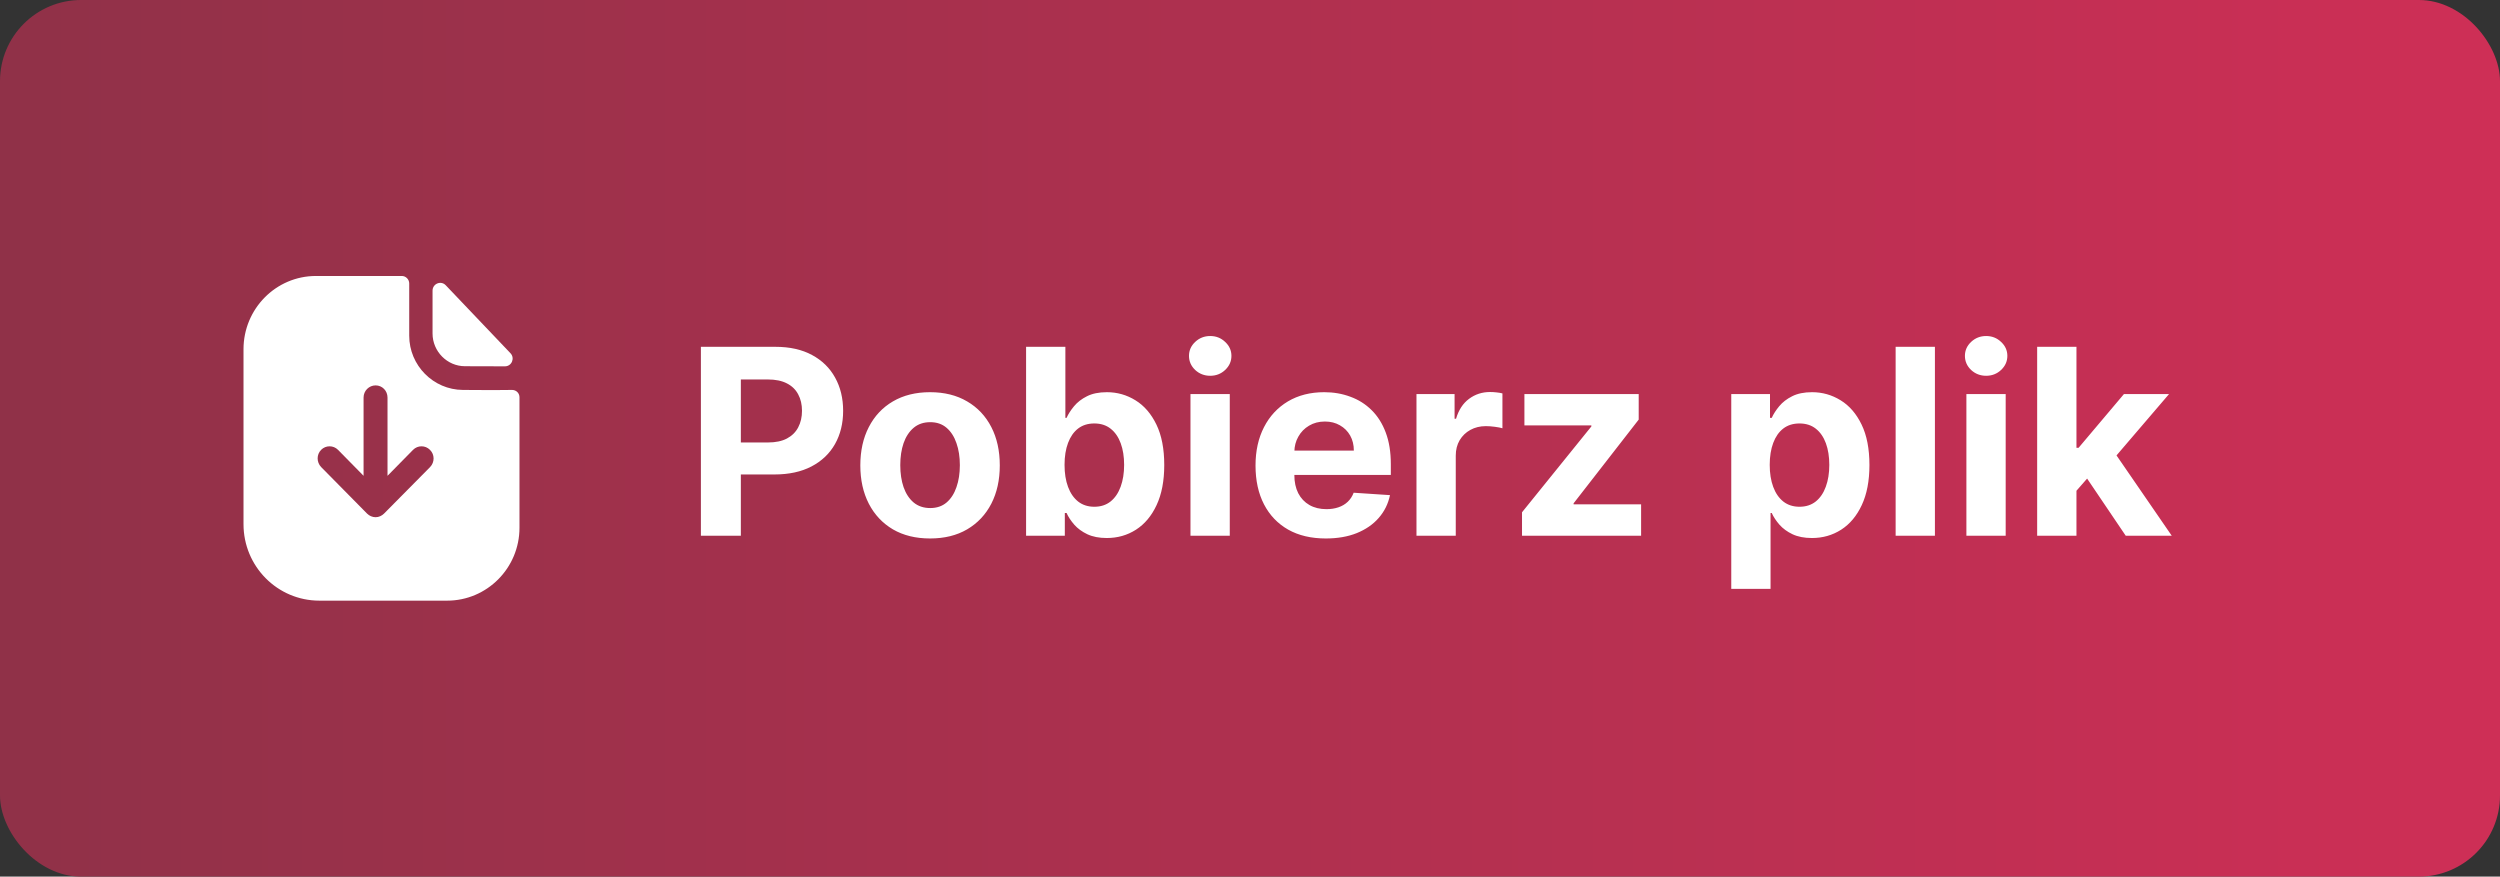
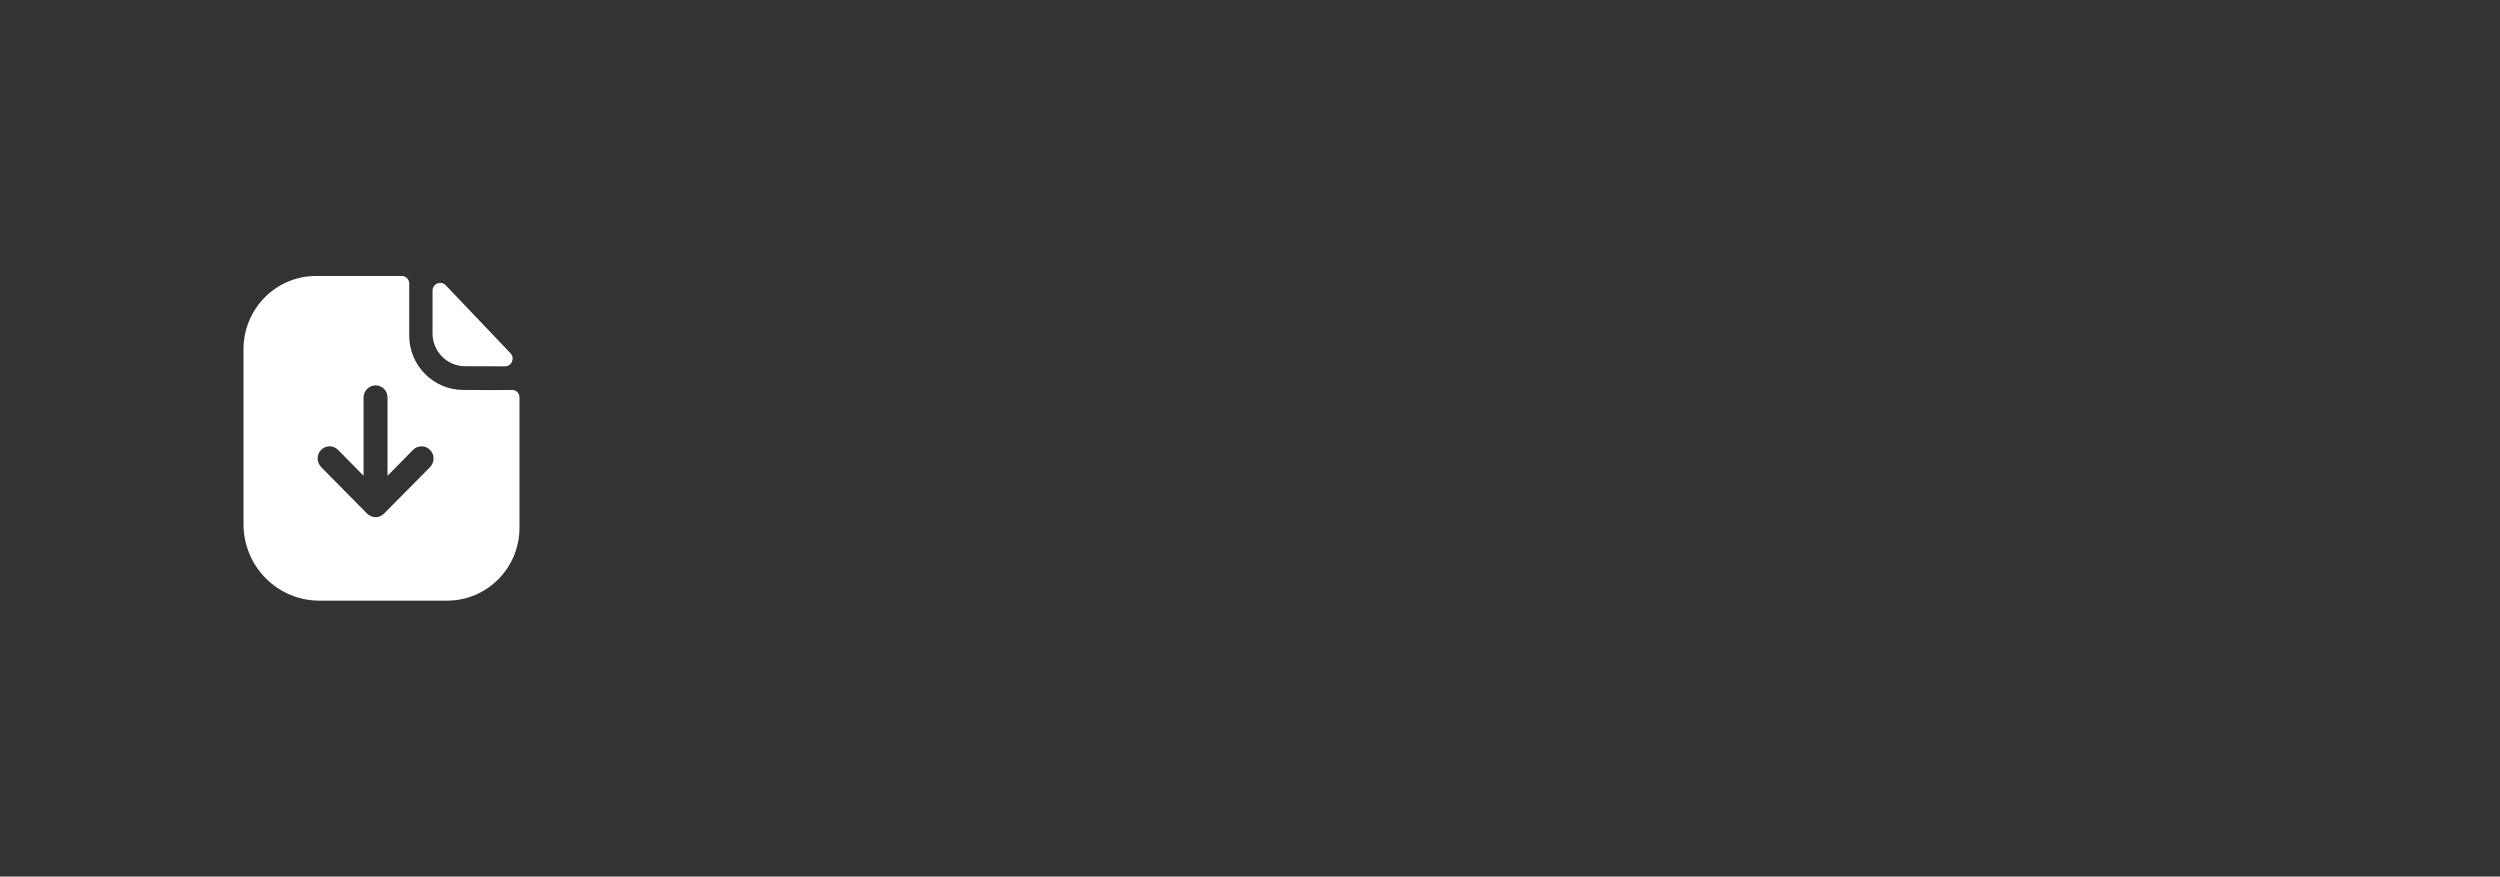
<svg xmlns="http://www.w3.org/2000/svg" width="154" height="54" viewBox="0 0 154 54" fill="none">
  <rect x="0" y="0" width="154" height="54" fill="#333333" stroke="none" />
-   <rect width="154" height="54" rx="5" fill="url(#paint0_linear_1858_6580)" />
  <path fill-rule="evenodd" clip-rule="evenodd" d="M23.654 31.64L26.495 28.77C26.782 28.47 26.782 28 26.485 27.71C26.198 27.42 25.733 27.42 25.445 27.71L23.871 29.31V24.49C23.871 24.07 23.545 23.74 23.139 23.74C22.733 23.74 22.396 24.07 22.396 24.49V29.31L20.822 27.71C20.535 27.42 20.069 27.42 19.782 27.71C19.495 28 19.495 28.47 19.782 28.77L22.614 31.64C22.683 31.71 22.762 31.76 22.852 31.8C22.941 31.84 23.04 31.86 23.139 31.86C23.238 31.86 23.327 31.84 23.416 31.8C23.505 31.76 23.584 31.71 23.654 31.64ZM30.828 24.026C31.061 24.023 31.314 24.02 31.545 24.02C31.802 24.02 32 24.22 32 24.47V32.51C32 34.99 30 37 27.545 37H19.673C17.089 37 15 34.89 15 32.29V21.51C15 19.03 16.99 17 19.465 17H24.753C25 17 25.208 17.21 25.208 17.46V20.68C25.208 22.51 26.693 24.01 28.515 24.02C28.933 24.02 29.308 24.023 29.635 24.026C29.888 24.028 30.113 24.03 30.307 24.03C30.448 24.03 30.631 24.028 30.828 24.026ZM31.105 22.566C30.292 22.569 29.332 22.566 28.642 22.559C27.547 22.559 26.645 21.648 26.645 20.542V17.906C26.645 17.475 27.163 17.261 27.458 17.572C28.22 18.372 29.387 19.598 30.374 20.634C30.773 21.054 31.144 21.442 31.445 21.759C31.734 22.062 31.522 22.565 31.105 22.566Z" fill="white" />
-   <path d="M43.175 33V21.364H47.766C48.649 21.364 49.401 21.532 50.022 21.869C50.643 22.203 51.117 22.667 51.443 23.261C51.772 23.852 51.937 24.534 51.937 25.307C51.937 26.079 51.77 26.761 51.437 27.352C51.103 27.943 50.62 28.403 49.988 28.733C49.359 29.062 48.598 29.227 47.704 29.227H44.778V27.256H47.306C47.78 27.256 48.17 27.174 48.477 27.011C48.787 26.845 49.018 26.616 49.17 26.324C49.325 26.028 49.403 25.689 49.403 25.307C49.403 24.921 49.325 24.583 49.17 24.296C49.018 24.004 48.787 23.778 48.477 23.619C48.166 23.456 47.772 23.375 47.295 23.375H45.636V33H43.175ZM57.292 33.17C56.409 33.17 55.646 32.983 55.002 32.608C54.362 32.229 53.868 31.703 53.519 31.028C53.171 30.35 52.996 29.564 52.996 28.671C52.996 27.769 53.171 26.981 53.519 26.307C53.868 25.629 54.362 25.102 55.002 24.727C55.646 24.349 56.409 24.159 57.292 24.159C58.175 24.159 58.936 24.349 59.576 24.727C60.22 25.102 60.716 25.629 61.065 26.307C61.413 26.981 61.587 27.769 61.587 28.671C61.587 29.564 61.413 30.35 61.065 31.028C60.716 31.703 60.22 32.229 59.576 32.608C58.936 32.983 58.175 33.17 57.292 33.17ZM57.303 31.296C57.705 31.296 58.04 31.182 58.309 30.954C58.578 30.724 58.781 30.409 58.917 30.011C59.057 29.614 59.127 29.161 59.127 28.653C59.127 28.146 59.057 27.693 58.917 27.296C58.781 26.898 58.578 26.583 58.309 26.352C58.04 26.121 57.705 26.006 57.303 26.006C56.898 26.006 56.557 26.121 56.281 26.352C56.008 26.583 55.801 26.898 55.661 27.296C55.525 27.693 55.457 28.146 55.457 28.653C55.457 29.161 55.525 29.614 55.661 30.011C55.801 30.409 56.008 30.724 56.281 30.954C56.557 31.182 56.898 31.296 57.303 31.296ZM63.207 33V21.364H65.627V25.739H65.701C65.807 25.504 65.96 25.265 66.161 25.023C66.366 24.776 66.631 24.572 66.957 24.409C67.286 24.242 67.695 24.159 68.184 24.159C68.82 24.159 69.407 24.326 69.945 24.659C70.483 24.989 70.913 25.487 71.235 26.153C71.557 26.816 71.718 27.648 71.718 28.648C71.718 29.621 71.561 30.443 71.246 31.114C70.936 31.78 70.512 32.286 69.974 32.631C69.44 32.972 68.841 33.142 68.178 33.142C67.709 33.142 67.309 33.064 66.979 32.909C66.654 32.754 66.387 32.559 66.178 32.324C65.97 32.085 65.811 31.845 65.701 31.602H65.593V33H63.207ZM65.576 28.636C65.576 29.155 65.648 29.608 65.792 29.994C65.936 30.381 66.144 30.682 66.417 30.898C66.69 31.11 67.021 31.216 67.411 31.216C67.805 31.216 68.138 31.108 68.411 30.892C68.684 30.672 68.89 30.369 69.031 29.983C69.174 29.593 69.246 29.144 69.246 28.636C69.246 28.133 69.176 27.689 69.036 27.307C68.896 26.924 68.69 26.625 68.417 26.409C68.144 26.193 67.809 26.085 67.411 26.085C67.017 26.085 66.684 26.189 66.411 26.398C66.142 26.606 65.936 26.901 65.792 27.284C65.648 27.667 65.576 28.117 65.576 28.636ZM73.333 33V24.273H75.754V33H73.333ZM74.549 23.148C74.189 23.148 73.88 23.028 73.623 22.79C73.369 22.547 73.242 22.258 73.242 21.921C73.242 21.587 73.369 21.301 73.623 21.062C73.88 20.82 74.189 20.699 74.549 20.699C74.909 20.699 75.216 20.82 75.469 21.062C75.727 21.301 75.856 21.587 75.856 21.921C75.856 22.258 75.727 22.547 75.469 22.79C75.216 23.028 74.909 23.148 74.549 23.148ZM81.67 33.17C80.772 33.17 79.999 32.989 79.352 32.625C78.708 32.258 78.211 31.739 77.863 31.068C77.514 30.394 77.34 29.597 77.34 28.676C77.34 27.778 77.514 26.991 77.863 26.312C78.211 25.634 78.702 25.106 79.335 24.727C79.971 24.349 80.717 24.159 81.573 24.159C82.149 24.159 82.685 24.252 83.181 24.438C83.681 24.619 84.117 24.894 84.488 25.261C84.863 25.629 85.155 26.091 85.363 26.648C85.571 27.201 85.675 27.849 85.675 28.591V29.256H78.306V27.756H83.397C83.397 27.407 83.321 27.099 83.17 26.829C83.018 26.561 82.808 26.35 82.539 26.199C82.274 26.044 81.965 25.966 81.613 25.966C81.246 25.966 80.92 26.051 80.636 26.222C80.355 26.388 80.136 26.614 79.977 26.898C79.817 27.178 79.736 27.491 79.732 27.835V29.261C79.732 29.693 79.812 30.066 79.971 30.381C80.134 30.695 80.363 30.938 80.658 31.108C80.954 31.278 81.304 31.364 81.71 31.364C81.978 31.364 82.225 31.326 82.448 31.25C82.672 31.174 82.863 31.061 83.022 30.909C83.181 30.758 83.302 30.572 83.386 30.352L85.624 30.5C85.511 31.038 85.278 31.508 84.925 31.909C84.577 32.307 84.126 32.617 83.573 32.841C83.024 33.061 82.389 33.17 81.67 33.17ZM87.255 33V24.273H89.602V25.796H89.692C89.852 25.254 90.119 24.845 90.494 24.568C90.869 24.288 91.3 24.148 91.789 24.148C91.91 24.148 92.041 24.155 92.181 24.171C92.321 24.186 92.444 24.206 92.55 24.233V26.381C92.437 26.347 92.28 26.316 92.079 26.29C91.878 26.263 91.694 26.25 91.528 26.25C91.172 26.25 90.853 26.328 90.573 26.483C90.297 26.634 90.077 26.847 89.914 27.119C89.755 27.392 89.675 27.706 89.675 28.062V33H87.255ZM93.756 33V31.557L98.029 26.267V26.204H93.904V24.273H100.944V25.847L96.933 31.006V31.068H101.092V33H93.756ZM106.646 36.273V24.273H109.032V25.739H109.14C109.246 25.504 109.399 25.265 109.6 25.023C109.805 24.776 110.07 24.572 110.396 24.409C110.725 24.242 111.134 24.159 111.623 24.159C112.259 24.159 112.846 24.326 113.384 24.659C113.922 24.989 114.352 25.487 114.674 26.153C114.996 26.816 115.157 27.648 115.157 28.648C115.157 29.621 115 30.443 114.685 31.114C114.375 31.78 113.951 32.286 113.413 32.631C112.879 32.972 112.28 33.142 111.617 33.142C111.147 33.142 110.748 33.064 110.418 32.909C110.093 32.754 109.826 32.559 109.617 32.324C109.409 32.085 109.25 31.845 109.14 31.602H109.066V36.273H106.646ZM109.015 28.636C109.015 29.155 109.087 29.608 109.231 29.994C109.375 30.381 109.583 30.682 109.856 30.898C110.129 31.11 110.46 31.216 110.85 31.216C111.244 31.216 111.577 31.108 111.85 30.892C112.123 30.672 112.329 30.369 112.469 29.983C112.613 29.593 112.685 29.144 112.685 28.636C112.685 28.133 112.615 27.689 112.475 27.307C112.335 26.924 112.129 26.625 111.856 26.409C111.583 26.193 111.248 26.085 110.85 26.085C110.456 26.085 110.123 26.189 109.85 26.398C109.581 26.606 109.375 26.901 109.231 27.284C109.087 27.667 109.015 28.117 109.015 28.636ZM119.191 21.364V33H116.771V21.364H119.191ZM121.13 33V24.273H123.55V33H121.13ZM122.346 23.148C121.986 23.148 121.677 23.028 121.42 22.79C121.166 22.547 121.039 22.258 121.039 21.921C121.039 21.587 121.166 21.301 121.42 21.062C121.677 20.82 121.986 20.699 122.346 20.699C122.706 20.699 123.013 20.82 123.266 21.062C123.524 21.301 123.653 21.587 123.653 21.921C123.653 22.258 123.524 22.547 123.266 22.79C123.013 23.028 122.706 23.148 122.346 23.148ZM127.683 30.489L127.688 27.585H128.04L130.836 24.273H133.614L129.859 28.659H129.285L127.683 30.489ZM125.489 33V21.364H127.91V33H125.489ZM130.944 33L128.376 29.199L129.989 27.489L133.779 33H130.944Z" fill="white" />
  <defs>
    <linearGradient id="paint0_linear_1858_6580" x1="2.86847e-07" y1="27" x2="154" y2="27" gradientUnits="userSpaceOnUse">
      <stop stop-color="#903148" />
      <stop offset="1" stop-color="#CE2F56" />
    </linearGradient>
  </defs>
</svg>